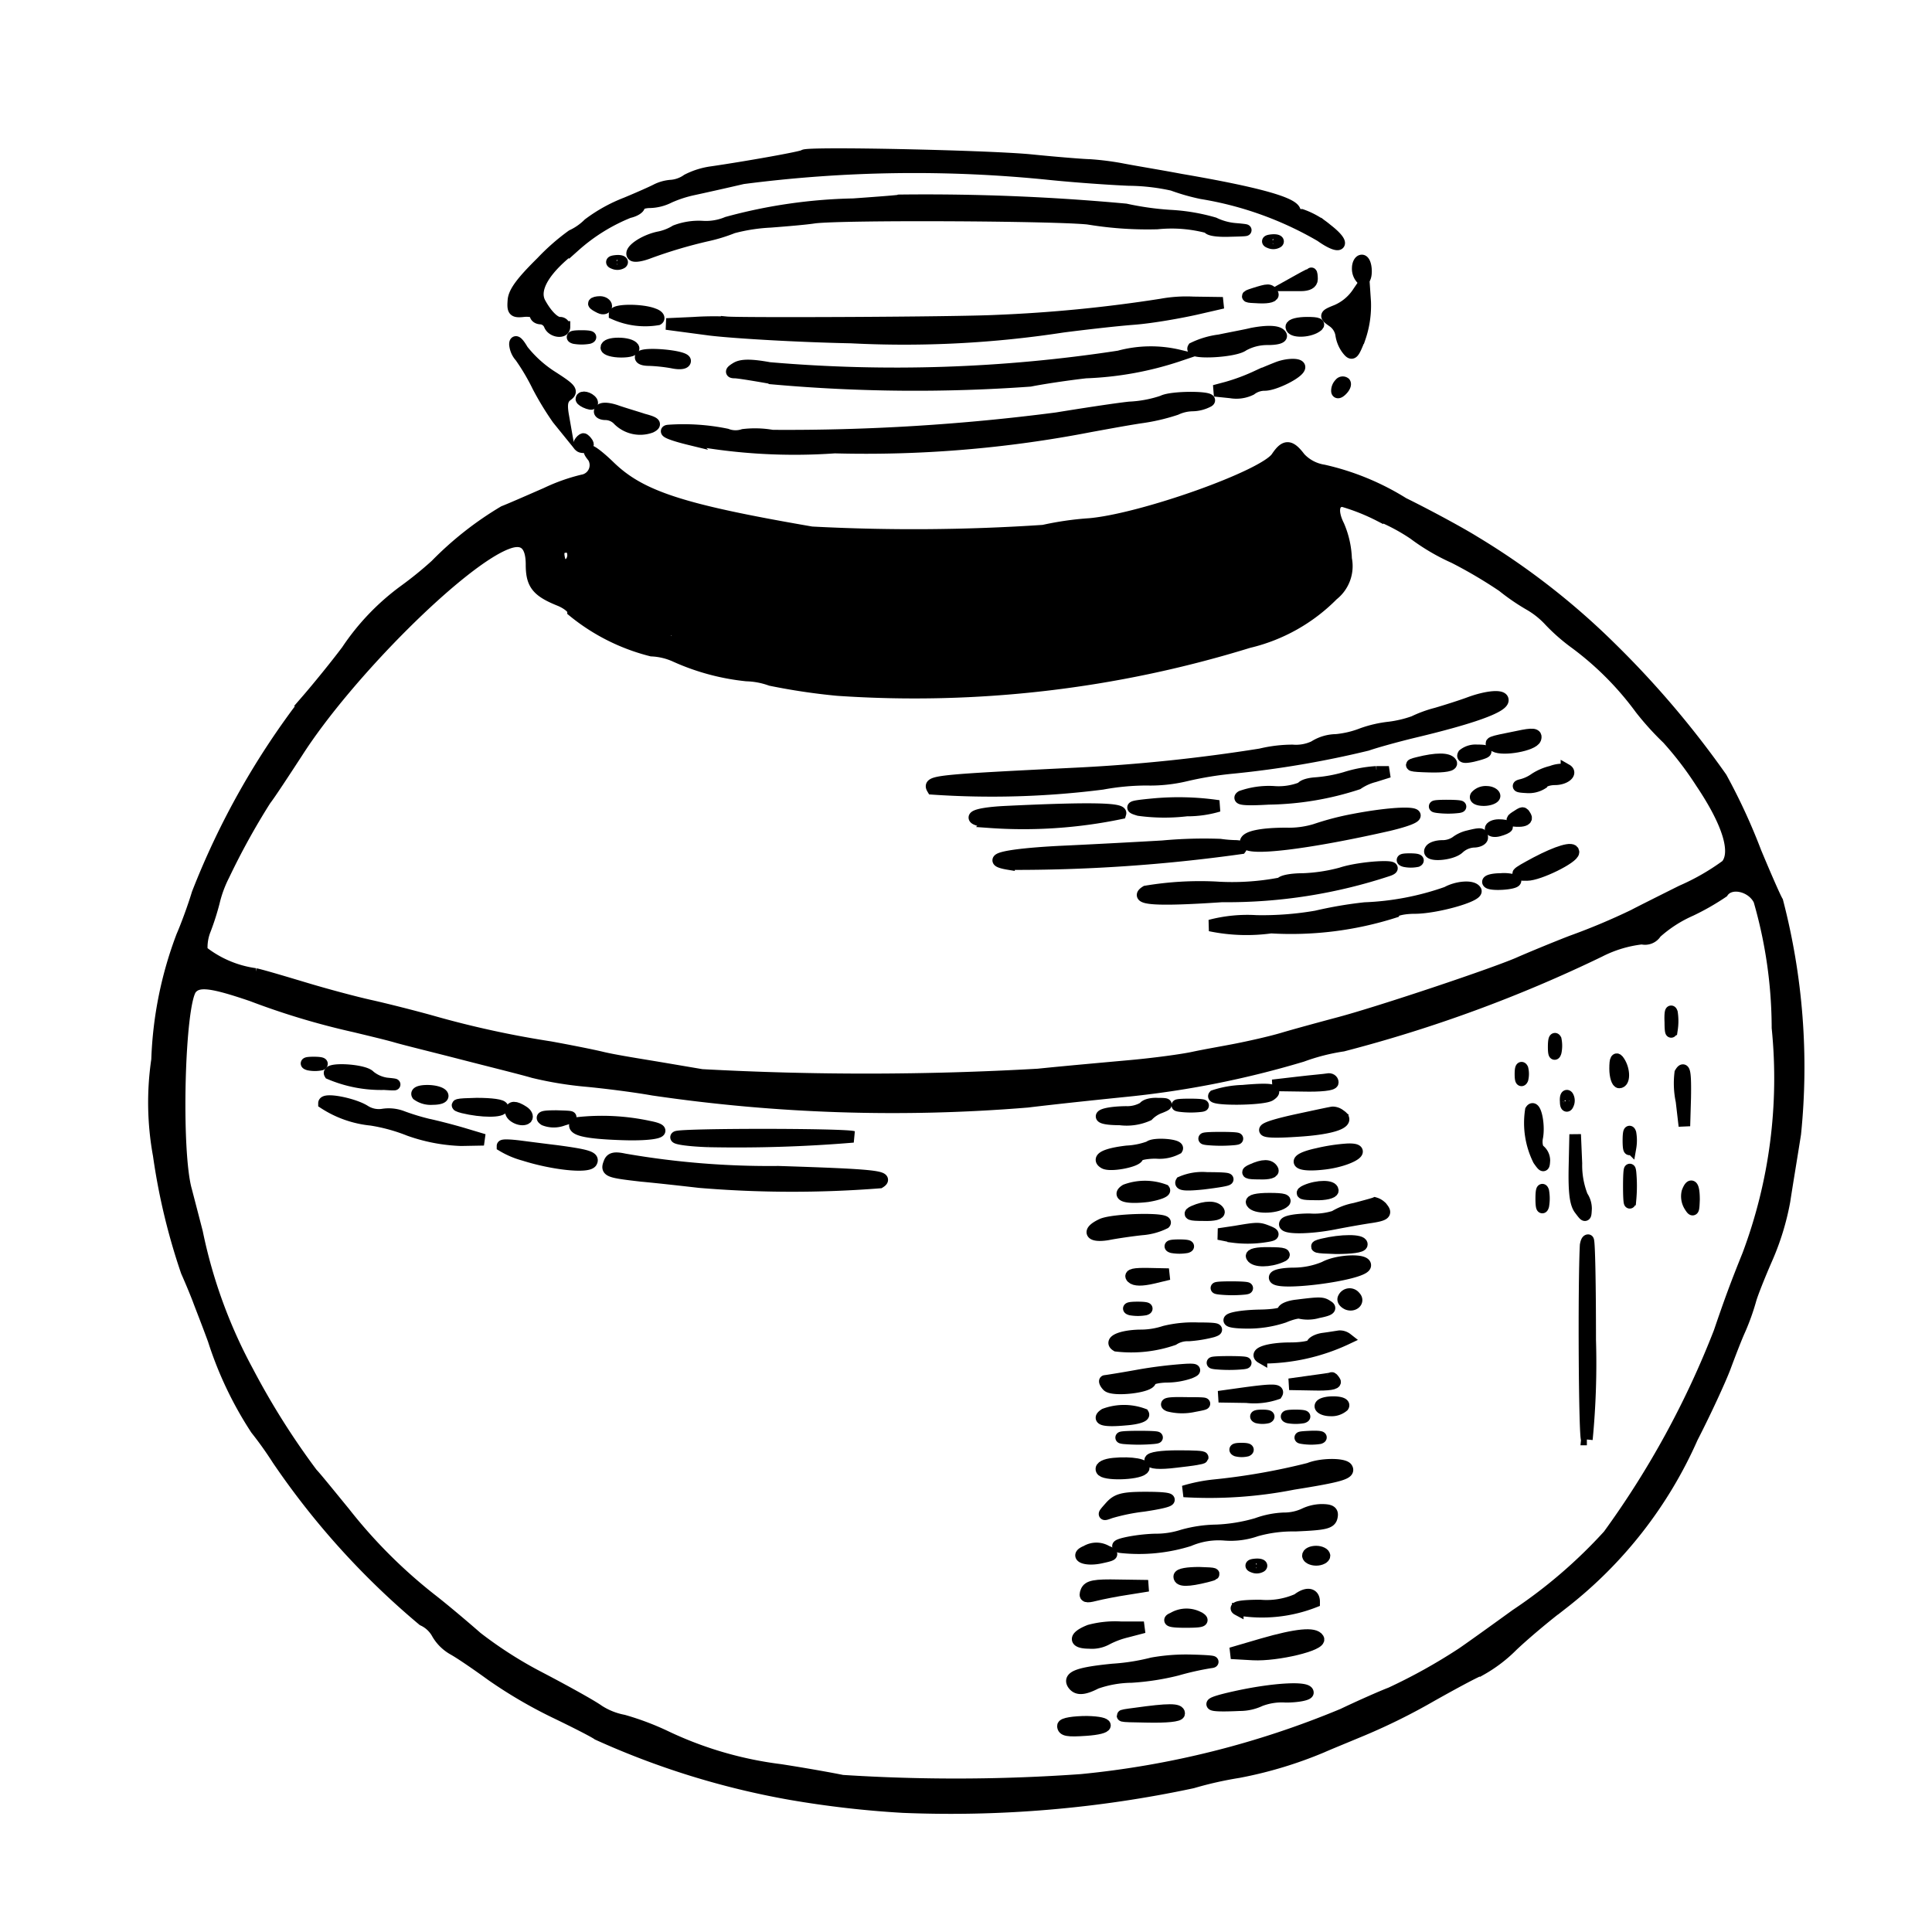
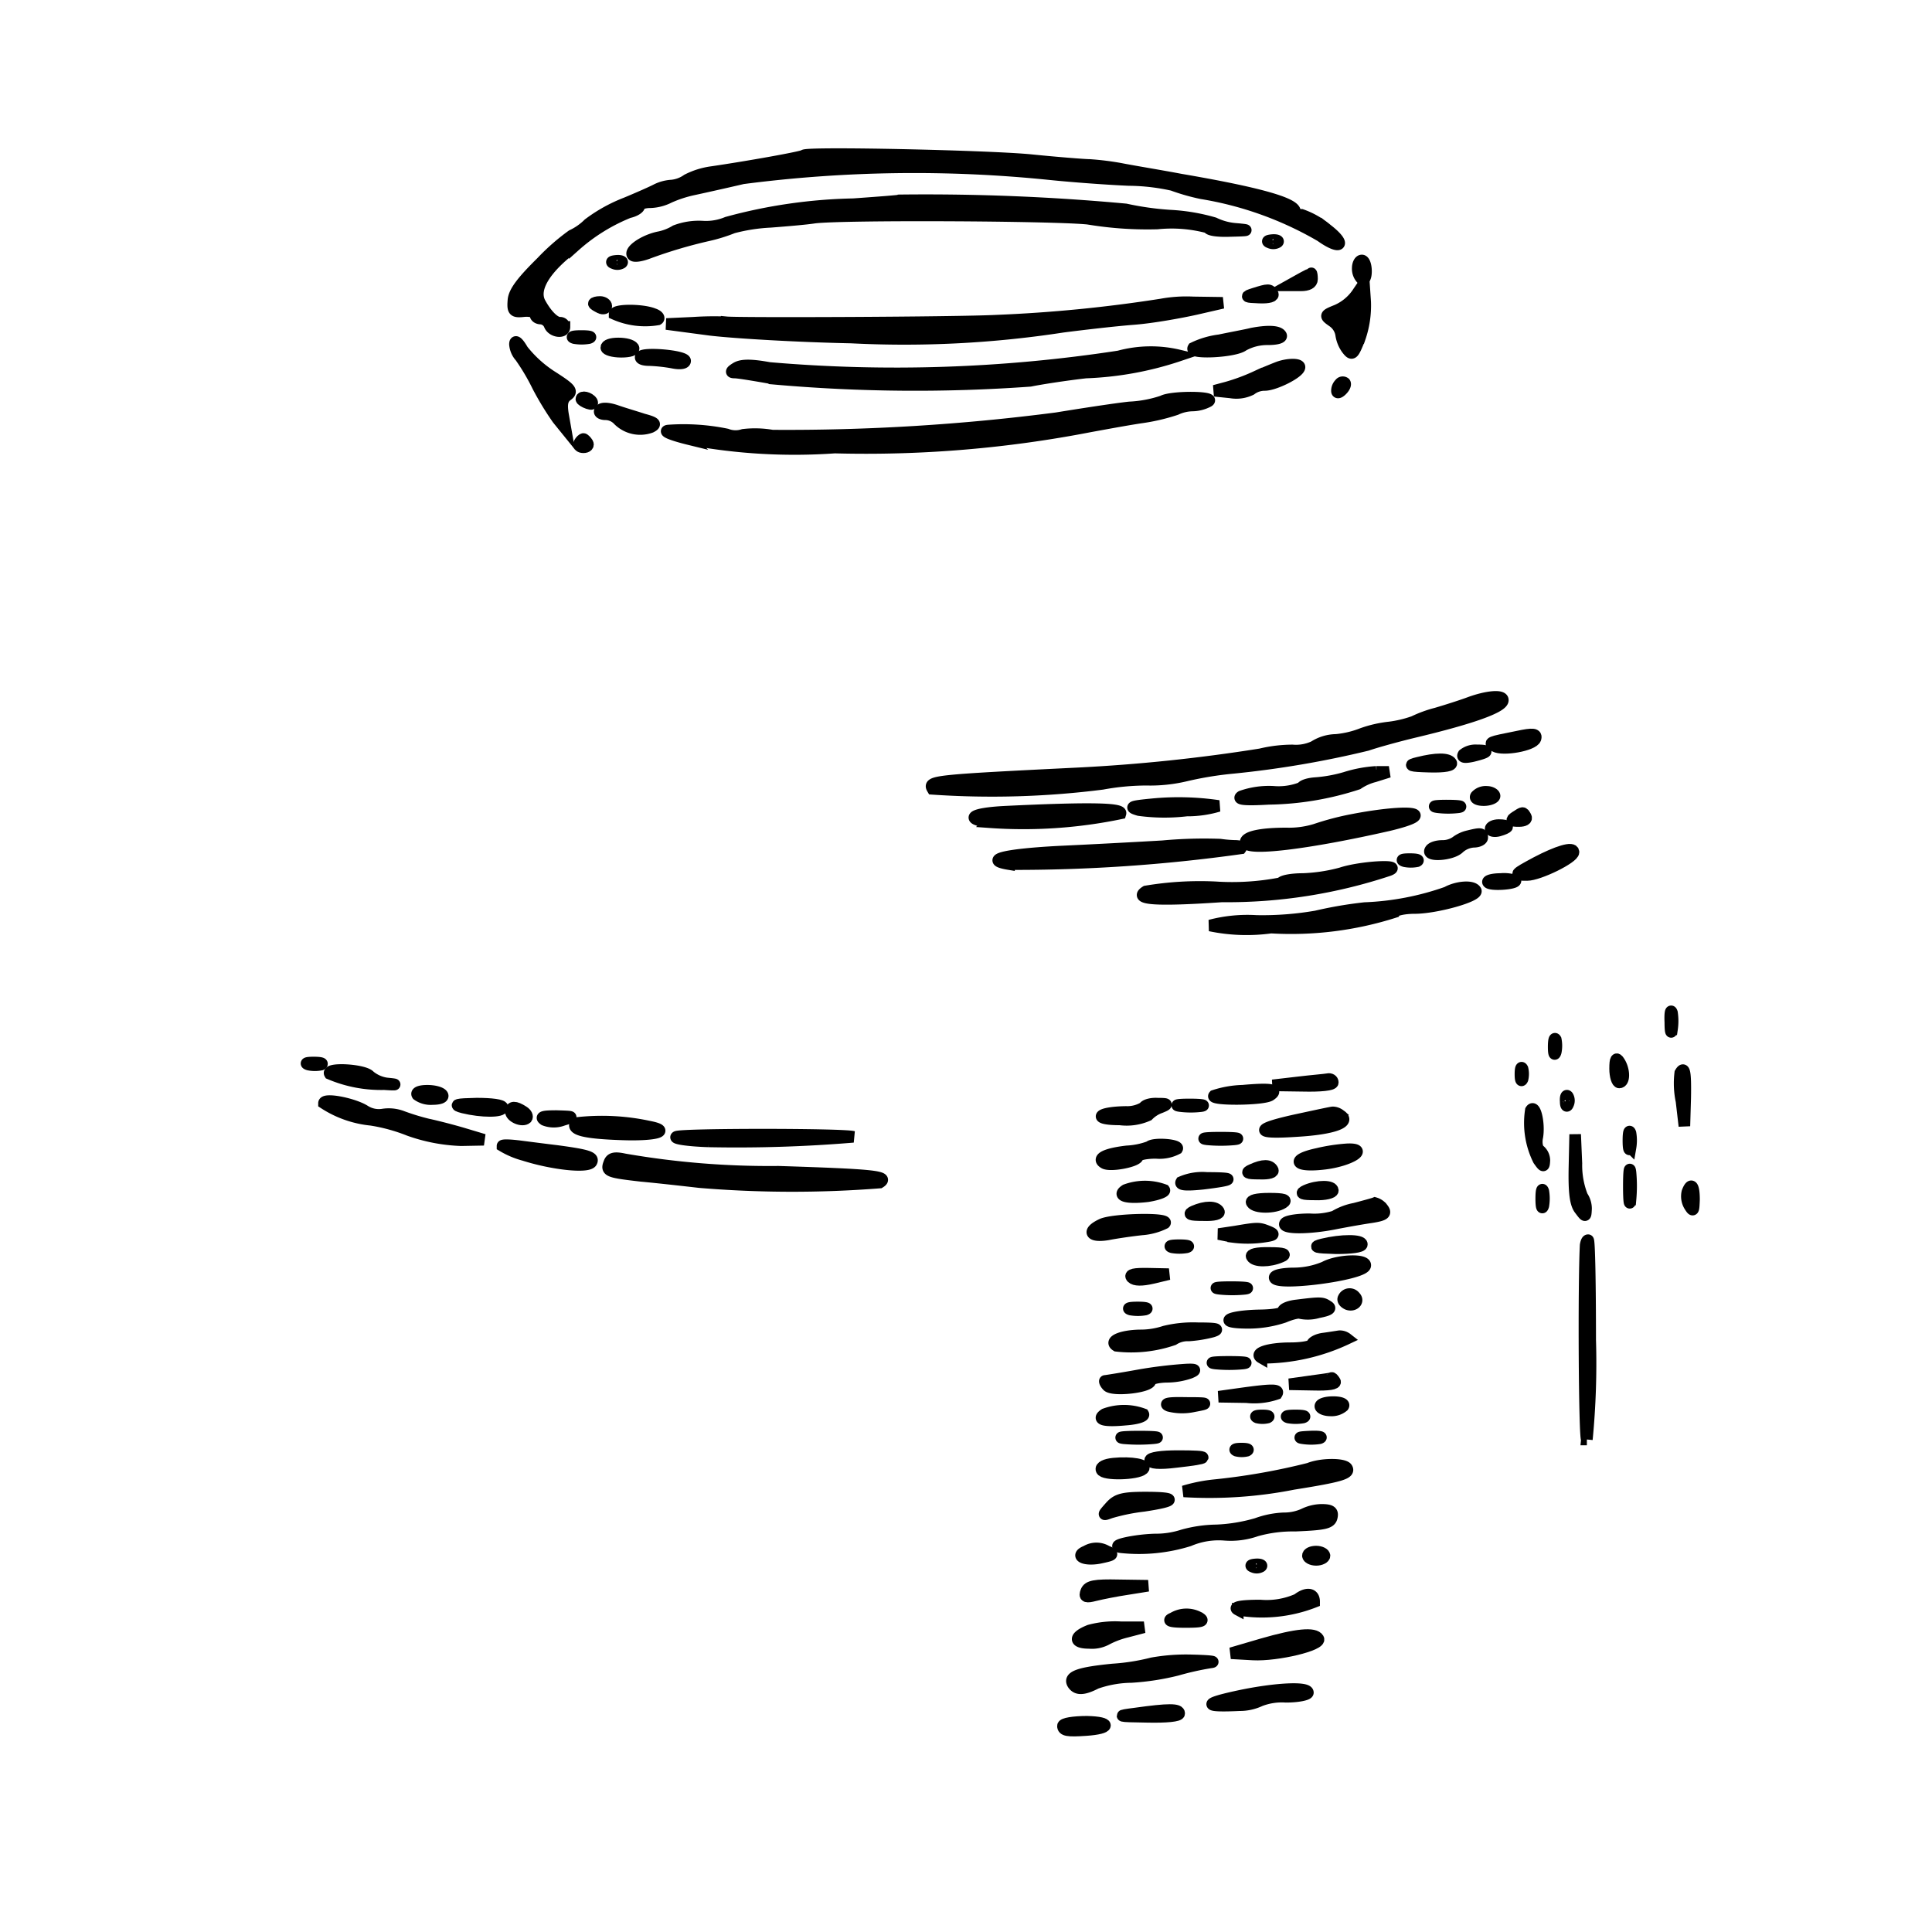
<svg xmlns="http://www.w3.org/2000/svg" width="50" height="50" viewBox="0 0 50 50">
  <defs>
    <clipPath id="clip-VCK">
      <rect width="50" height="50" />
    </clipPath>
  </defs>
  <g id="VCK" clip-path="url(#clip-VCK)">
    <g id="Pot_Elwction_Symbol" transform="translate(-61.193 417.597)">
      <path id="Path_1700" data-name="Path 1700" d="M159.165-413.575c-.032.043-1.483.3-2.374.43a1.98,1.98,0,0,0-.645.2.834.834,0,0,1-.4.15,1.026,1.026,0,0,0-.387.1c-.1.054-.462.215-.8.355a4.024,4.024,0,0,0-.967.537,1.523,1.523,0,0,1-.43.3,5.62,5.62,0,0,0-.784.688c-.5.494-.72.774-.731,1-.021.269.011.3.279.269.161-.011.29.021.29.086s.064.108.15.108a.271.271,0,0,1,.215.161c.064.183.387.226.387.054a.11.11,0,0,0-.118-.107c-.14,0-.344-.2-.516-.516-.193-.365.129-.892.9-1.472a4.79,4.79,0,0,1,1.4-.87c.15-.032.269-.107.269-.161s.129-.1.279-.1a1.173,1.173,0,0,0,.5-.129,3.136,3.136,0,0,1,.612-.2c.2-.043.784-.172,1.289-.29a34.452,34.452,0,0,1,7.951-.107c.623.064,1.536.129,2.041.15a5.424,5.424,0,0,1,1.128.129,5.4,5.4,0,0,0,.752.215,8.99,8.99,0,0,1,3.084,1.107c.526.376.677.226.161-.172a2.08,2.08,0,0,0-.655-.376c-.1,0-.172-.043-.172-.086,0-.215-.946-.483-2.955-.827-.526-.1-1.236-.215-1.558-.279a7.286,7.286,0,0,0-.806-.1c-.118,0-.817-.054-1.558-.129C163.806-413.564,159.251-413.661,159.165-413.575Z" transform="translate(-77.167 0)" stroke="#000" stroke-width="0.3" />
      <path id="Path_1701" data-name="Path 1701" d="M187.165-402.7c-.011.011-.559.054-1.214.1a13.35,13.35,0,0,0-3.266.473,1.416,1.416,0,0,1-.634.107,1.7,1.7,0,0,0-.7.107,1.316,1.316,0,0,1-.451.172c-.387.086-.763.355-.655.462.043.043.226.011.419-.064a12.352,12.352,0,0,1,1.526-.451,4.222,4.222,0,0,0,.645-.2,4.633,4.633,0,0,1,.967-.15c.419-.032.924-.075,1.128-.107.709-.1,6.833-.064,7.2.043a9.325,9.325,0,0,0,1.687.107,3.639,3.639,0,0,1,1.322.107c0,.064.247.1.569.086.5-.011.516-.021.129-.054a1.565,1.565,0,0,1-.548-.15,5,5,0,0,0-1.15-.193,7.7,7.7,0,0,1-1.139-.161A56.3,56.3,0,0,0,187.165-402.7Z" transform="translate(-102.674 -9.712)" stroke="#000" stroke-width="0.3" />
      <path id="Path_1702" data-name="Path 1702" d="M333.4-392.853a.218.218,0,0,0,.2-.011c.043-.032-.022-.065-.14-.054S333.311-392.885,333.4-392.853Z" transform="translate(-239.344 -18.465)" stroke="#000" stroke-width="0.3" />
      <path id="Path_1703" data-name="Path 1703" d="M175.4-387.853a.218.218,0,0,0,.2-.011c.043-.032-.021-.065-.14-.054S175.311-387.885,175.4-387.853Z" transform="translate(-98.319 -22.928)" stroke="#000" stroke-width="0.3" />
      <path id="Path_1704" data-name="Path 1704" d="M355-387.8a.376.376,0,0,0,.107.279c.065.043.107-.054.107-.2s-.043-.279-.107-.279S355-387.9,355-387.8Z" transform="translate(-258.669 -22.856)" stroke="#000" stroke-width="0.3" />
      <path id="Path_1705" data-name="Path 1705" d="M338.769-384.747l-.269.15h.3c.183,0,.29-.054.29-.161,0-.086-.011-.161-.021-.15S338.919-384.833,338.769-384.747Z" transform="translate(-243.942 -25.615)" stroke="#000" stroke-width="0.3" />
      <path id="Path_1706" data-name="Path 1706" d="M348.379-382.131a1.255,1.255,0,0,1-.516.419c-.322.129-.322.14-.107.29a.513.513,0,0,1,.215.333.839.839,0,0,0,.15.376c.14.183.161.15.333-.279a2.571,2.571,0,0,0,.14-.935l-.032-.473Z" transform="translate(-252.07 -27.855)" stroke="#000" stroke-width="0.3" />
      <path id="Path_1707" data-name="Path 1707" d="M328.676-380.736c-.236.075-.226.086.14.1.247.011.387-.032.344-.1C329.085-380.855,329.052-380.855,328.676-380.736Z" transform="translate(-235.032 -29.26)" stroke="#000" stroke-width="0.3" />
      <path id="Path_1708" data-name="Path 1708" d="M171-377.957c0,.021.075.064.161.107s.161.011.161-.043-.075-.107-.161-.107S171-377.979,171-377.957Z" transform="translate(-94.438 -31.782)" stroke="#000" stroke-width="0.3" />
      <path id="Path_1709" data-name="Path 1709" d="M201.307-377.846a37.113,37.113,0,0,1-4.265.419c-1.074.054-6.651.075-6.984.043a8.061,8.061,0,0,0-.86.011l-.7.032,1.128.15c.623.075,2.267.172,3.653.2a26.98,26.98,0,0,0,5.48-.279c.5-.064,1.322-.161,1.826-.2s1.225-.172,1.612-.258l.7-.161-.763-.011A3.6,3.6,0,0,0,201.307-377.846Z" transform="translate(-110.058 -31.871)" stroke="#000" stroke-width="0.3" />
      <path id="Path_1710" data-name="Path 1710" d="M176-375.836a1.954,1.954,0,0,0,1.117.14c.054-.032.011-.1-.107-.14C176.72-375.955,176-375.955,176-375.836Z" transform="translate(-98.901 -33.634)" stroke="#000" stroke-width="0.3" />
-       <path id="Path_1711" data-name="Path 1711" d="M339-372.893c0,.14.43.14.645,0,.118-.075.054-.107-.236-.107C339.183-373,339-372.957,339-372.893Z" transform="translate(-244.388 -36.245)" stroke="#000" stroke-width="0.3" />
      <path id="Path_1712" data-name="Path 1712" d="M316.868-370.8c-.118.032-.494.1-.838.172a2.165,2.165,0,0,0-.677.2c-.1.161,1.074.1,1.289-.065a1.275,1.275,0,0,1,.634-.161c.247,0,.387-.043.344-.107C317.556-370.867,317.276-370.878,316.868-370.8Z" transform="translate(-223.277 -38.163)" stroke="#000" stroke-width="0.3" />
      <path id="Path_1713" data-name="Path 1713" d="M165.914-369.746a1.1,1.1,0,0,0,.376,0c.1-.032.011-.054-.193-.054S165.806-369.779,165.914-369.746Z" transform="translate(-89.857 -39.101)" stroke="#000" stroke-width="0.3" />
      <path id="Path_1714" data-name="Path 1714" d="M152-368.31a.545.545,0,0,0,.14.322,5.57,5.57,0,0,1,.451.763,7.682,7.682,0,0,0,.516.849l.2.247-.064-.365c-.043-.269-.021-.4.107-.494.15-.107.1-.172-.387-.483a3.089,3.089,0,0,1-.763-.688C152.075-368.374,152-368.428,152-368.31Z" transform="translate(-77.48 -40.376)" stroke="#000" stroke-width="0.3" />
      <path id="Path_1715" data-name="Path 1715" d="M174-367.893c0,.054.172.107.387.107s.355-.043.312-.107-.2-.107-.387-.107S174-367.957,174-367.893Z" transform="translate(-97.116 -40.708)" stroke="#000" stroke-width="0.3" />
      <path id="Path_1716" data-name="Path 1716" d="M182.275-365.244c-.021.054.075.086.215.086a4.272,4.272,0,0,1,.6.064c.2.043.333.022.333-.043C183.425-365.265,182.35-365.362,182.275-365.244Z" transform="translate(-104.499 -43.12)" stroke="#000" stroke-width="0.3" />
      <path id="Path_1717" data-name="Path 1717" d="M214.232-365.727a38.191,38.191,0,0,1-9.047.3c-.473-.086-.72-.086-.86,0s-.15.118-.032.118c.086,0,.548.075,1.021.161a41.38,41.38,0,0,0,6.618.054c.322-.065.967-.161,1.44-.215a8.539,8.539,0,0,0,2.417-.441A3.14,3.14,0,0,0,214.232-365.727Z" transform="translate(-124.08 -42.647)" stroke="#000" stroke-width="0.3" />
      <path id="Path_1718" data-name="Path 1718" d="M322.165-362.836c-.086.032-.355.14-.591.247a5.119,5.119,0,0,1-.752.279l-.322.086.419.043a.857.857,0,0,0,.526-.075.583.583,0,0,1,.355-.118c.258,0,.9-.322.9-.462C322.7-362.922,322.412-362.922,322.165-362.836Z" transform="translate(-227.876 -45.26)" stroke="#000" stroke-width="0.3" />
      <path id="Path_1719" data-name="Path 1719" d="M350.075-358.634a.259.259,0,0,0-.075.183c0,.064.054.054.129-.022s.1-.15.075-.183A.09.09,0,0,0,350.075-358.634Z" transform="translate(-254.207 -49.031)" stroke="#000" stroke-width="0.3" />
      <path id="Path_1720" data-name="Path 1720" d="M168-354.98c0,.022.075.075.172.108s.129.021.1-.043C168.2-355.023,168-355.066,168-354.98Z" transform="translate(-91.761 -52.288)" stroke="#000" stroke-width="0.3" />
      <path id="Path_1721" data-name="Path 1721" d="M201.346-354.86a3.134,3.134,0,0,1-.86.161c-.387.043-1.225.172-1.88.279a54.092,54.092,0,0,1-7.36.451,2.6,2.6,0,0,0-.752-.021.638.638,0,0,1-.43-.011,5.532,5.532,0,0,0-1.5-.1c-.161.011.054.108.537.226a14.8,14.8,0,0,0,3.76.215,30.427,30.427,0,0,0,6.608-.548c.3-.054.87-.161,1.289-.226a5.108,5.108,0,0,0,.935-.215,1.055,1.055,0,0,1,.43-.1.913.913,0,0,0,.408-.107C202.732-354.978,201.582-354.989,201.346-354.86Z" transform="translate(-110.065 -52.354)" stroke="#000" stroke-width="0.3" />
      <path id="Path_1722" data-name="Path 1722" d="M172.4-352.3c-.043.054.032.1.14.1a.461.461,0,0,1,.333.15.8.8,0,0,0,.838.183c.15-.075.118-.118-.193-.2-.193-.064-.526-.161-.709-.226C172.591-352.366,172.43-352.366,172.4-352.3Z" transform="translate(-95.675 -54.676)" stroke="#000" stroke-width="0.3" />
      <path id="Path_1723" data-name="Path 1723" d="M167.412-344.893c-.032.054.011.107.107.107s.14-.054.107-.107-.086-.107-.107-.107S167.444-344.957,167.412-344.893Z" transform="translate(-91.227 -61.236)" stroke="#000" stroke-width="0.3" />
-       <path id="Path_1724" data-name="Path 1724" d="M94.236-342.6c-.312.484-3.492,1.612-4.846,1.73a7.923,7.923,0,0,0-1.193.172,50.265,50.265,0,0,1-6,.043c-3.363-.58-4.427-.924-5.232-1.708-.4-.387-.666-.537-.419-.236a.4.4,0,0,1-.279.6,4.764,4.764,0,0,0-.935.333c-.419.183-.913.4-1.1.473a8.653,8.653,0,0,0-1.762,1.386,9.718,9.718,0,0,1-.806.655,6.142,6.142,0,0,0-1.493,1.558c-.29.387-.763.967-1.042,1.289a20.175,20.175,0,0,0-2.826,5c-.107.355-.29.849-.4,1.1a9.964,9.964,0,0,0-.645,3.2,7.563,7.563,0,0,0,.043,2.471,16.4,16.4,0,0,0,.72,3.008c.129.29.269.634.312.752s.226.58.387,1.021a9.475,9.475,0,0,0,1.1,2.31,9.514,9.514,0,0,1,.559.784,20.238,20.238,0,0,0,3.76,4.158.808.808,0,0,1,.376.355,1.106,1.106,0,0,0,.408.4c.193.107.645.419,1,.677a12.071,12.071,0,0,0,1.612.945c.537.258,1.042.516,1.128.58a20.831,20.831,0,0,0,5,1.547,25.838,25.838,0,0,0,2.9.333,30.042,30.042,0,0,0,7.489-.634,9.608,9.608,0,0,1,1.193-.269,10.7,10.7,0,0,0,2.17-.655c.118-.054.591-.247,1.053-.44a15.947,15.947,0,0,0,1.773-.881c.516-.29,1.085-.6,1.279-.677a3.7,3.7,0,0,0,.806-.612c.269-.258.86-.763,1.332-1.117a11.122,11.122,0,0,0,3.331-4.276c.365-.709.741-1.536.849-1.826s.279-.741.387-.978a5.964,5.964,0,0,0,.269-.752c.043-.161.236-.645.419-1.064a6.718,6.718,0,0,0,.462-1.5c.064-.419.193-1.193.279-1.741a17.007,17.007,0,0,0-.462-6.017c-.064-.107-.312-.677-.559-1.268a15.5,15.5,0,0,0-.892-1.934,24.253,24.253,0,0,0-2.858-3.363,18.883,18.883,0,0,0-3.524-2.74c-.344-.215-1.171-.666-1.848-1a6.654,6.654,0,0,0-2.063-.849,1.059,1.059,0,0,1-.612-.322C94.579-342.92,94.451-342.92,94.236-342.6Zm2.665,1.515a4.942,4.942,0,0,1,.881.473,5.441,5.441,0,0,0,1.042.612,12.177,12.177,0,0,1,1.257.741,5.438,5.438,0,0,0,.688.473,2.212,2.212,0,0,1,.537.43,4.873,4.873,0,0,0,.666.58,7.977,7.977,0,0,1,1.676,1.687,7.28,7.28,0,0,0,.7.774,8.772,8.772,0,0,1,.87,1.139c.7,1.042.935,1.805.655,2.138a6.012,6.012,0,0,1-1.16.666c-.559.279-1.117.559-1.236.623a16.9,16.9,0,0,1-1.612.677c-.473.183-1.064.43-1.311.537-.58.269-3.728,1.322-4.76,1.59-.441.118-1.074.29-1.4.387s-.86.215-1.182.279-.827.15-1.128.215-1.021.161-1.612.215-1.676.15-2.417.226a78.234,78.234,0,0,1-8.7.011c-.387-.065-1.01-.172-1.4-.236s-.913-.15-1.182-.215-.87-.183-1.343-.269A25.172,25.172,0,0,1,72.371-328c-.5-.14-1.225-.322-1.612-.408s-1.107-.279-1.612-.43-1.107-.333-1.343-.387a2.837,2.837,0,0,1-1.386-.591,1.219,1.219,0,0,1,.086-.559,6.6,6.6,0,0,0,.226-.709,3.112,3.112,0,0,1,.258-.7,18.662,18.662,0,0,1,1.074-1.945c.118-.15.483-.709.827-1.236,1.3-2.031,4.233-4.953,5.426-5.4.419-.161.634.011.634.548,0,.5.14.688.731.924.183.075.344.2.344.279a5.212,5.212,0,0,0,2.031,1.021,1.654,1.654,0,0,1,.623.15,5.943,5.943,0,0,0,1.837.494,2,2,0,0,1,.623.118,16.284,16.284,0,0,0,1.73.258,29.289,29.289,0,0,0,10.637-1.236,4.52,4.52,0,0,0,2.181-1.225.947.947,0,0,0,.344-.935,2.362,2.362,0,0,0-.193-.86c-.183-.365-.14-.634.107-.634A5.348,5.348,0,0,1,96.9-341.082Zm-20.876,1.01c0,.279-.29.376-.355.118-.054-.226,0-.322.215-.322C75.96-340.277,76.024-340.18,76.024-340.072Zm2.686,2.1c0,.118-.2.161-.269.064-.032-.054.011-.107.1-.107S78.71-338,78.71-337.977Zm28.01,6.844a11.97,11.97,0,0,1,.473,3.3,13.023,13.023,0,0,1-.763,5.877c-.312.774-.462,1.182-.741,2a23.261,23.261,0,0,1-2.869,5.254,12.932,12.932,0,0,1-2.4,2.063c-.666.483-1.3.935-1.4,1a14.565,14.565,0,0,1-1.837,1.021c-.2.075-.763.322-1.236.548a23.478,23.478,0,0,1-6.769,1.7,45.861,45.861,0,0,1-6.189.021c-.258-.054-.978-.183-1.6-.279a9.672,9.672,0,0,1-2.955-.86,7.062,7.062,0,0,0-1.107-.419,1.8,1.8,0,0,1-.645-.258c-.161-.118-.817-.483-1.472-.827a10.767,10.767,0,0,1-1.676-1.064c-.269-.236-.774-.666-1.128-.945a13.245,13.245,0,0,1-2.3-2.289c-.387-.473-.752-.924-.838-1.01a19.629,19.629,0,0,1-1.665-2.643,13.065,13.065,0,0,1-1.311-3.6c-.1-.387-.226-.87-.279-1.074-.29-1-.193-4.835.129-5.232.183-.215.526-.172,1.569.183a19.3,19.3,0,0,0,2.665.8c.355.086.838.2,1.074.269s1.01.258,1.719.441,1.536.387,1.826.473a9.4,9.4,0,0,0,1.375.226c.462.043,1.236.14,1.719.226a42.606,42.606,0,0,0,9.691.312c.827-.1,1.945-.215,2.471-.269a24.35,24.35,0,0,0,4.641-.913,5.329,5.329,0,0,1,1.053-.269,35.9,35.9,0,0,0,6.64-2.439,3.192,3.192,0,0,1,1.1-.333.332.332,0,0,0,.365-.15,3.368,3.368,0,0,1,.9-.58,6.337,6.337,0,0,0,.827-.473C105.979-331.638,106.538-331.509,106.72-331.133Z" transform="translate(0 -63.166)" stroke="#000" stroke-width="0.3" />
      <path id="Path_1725" data-name="Path 1725" d="M266.293-282.753c-.2.075-.591.2-.86.279a3.141,3.141,0,0,0-.591.215,2.993,2.993,0,0,1-.634.15,3.066,3.066,0,0,0-.7.161,2.477,2.477,0,0,1-.677.161,1.081,1.081,0,0,0-.569.172,1.1,1.1,0,0,1-.559.1,3.572,3.572,0,0,0-.827.1,43.968,43.968,0,0,1-4.738.494c-3.717.183-3.868.2-3.75.4a22.6,22.6,0,0,0,4.394-.129,6.4,6.4,0,0,1,1.139-.107,3.979,3.979,0,0,0,1.021-.107,9.016,9.016,0,0,1,1.225-.2,25.385,25.385,0,0,0,3.47-.591c.247-.086.8-.236,1.2-.333,1.493-.355,2.31-.645,2.31-.827C267.152-282.957,266.733-282.914,266.293-282.753Z" transform="translate(-167.061 -116.661)" stroke="#000" stroke-width="0.3" />
      <path id="Path_1726" data-name="Path 1726" d="M387.878-273.761c-.752.15-.752.15-.591.247.215.118.989-.022,1.053-.193C388.383-273.837,388.275-273.847,387.878-273.761Z" transform="translate(-287.41 -124.772)" stroke="#000" stroke-width="0.3" />
      <path id="Path_1727" data-name="Path 1727" d="M380.4-269.893c-.043.075.032.086.236.043.408-.1.451-.15.107-.15A.5.5,0,0,0,380.4-269.893Z" transform="translate(-281.333 -128.178)" stroke="#000" stroke-width="0.3" />
      <path id="Path_1728" data-name="Path 1728" d="M368.18-267.736c-.269.064-.215.086.3.1.4.011.6-.032.559-.1C368.964-267.855,368.652-267.855,368.18-267.736Z" transform="translate(-270.291 -130.12)" stroke="#000" stroke-width="0.3" />
-       <path id="Path_1729" data-name="Path 1729" d="M394.608-265.343a1.379,1.379,0,0,0-.43.183,1.021,1.021,0,0,1-.344.161q-.21.048.129.064a.654.654,0,0,0,.408-.1c.032-.064.183-.107.322-.107.258,0,.451-.161.3-.247A.776.776,0,0,0,394.608-265.343Z" transform="translate(-293.26 -132.287)" stroke="#000" stroke-width="0.3" />
      <path id="Path_1730" data-name="Path 1730" d="M329.42-264.65a3.71,3.71,0,0,1-.774.14c-.161.011-.322.054-.355.118a1.621,1.621,0,0,1-.731.107,2.144,2.144,0,0,0-.827.118c-.118.075.086.1.7.064a7.744,7.744,0,0,0,2.31-.387,1.364,1.364,0,0,1,.43-.193l.376-.118h-.322A3.334,3.334,0,0,0,329.42-264.65Z" transform="translate(-233.412 -132.82)" stroke="#000" stroke-width="0.3" />
      <path id="Path_1731" data-name="Path 1731" d="M383.415-259.893c-.043.064.054.107.2.107s.279-.054.279-.107-.1-.107-.2-.107A.339.339,0,0,0,383.415-259.893Z" transform="translate(-284.022 -137.104)" stroke="#000" stroke-width="0.3" />
      <path id="Path_1732" data-name="Path 1732" d="M301.382-257.248c-.559.054-.6.075-.344.15a4.888,4.888,0,0,0,1.236.011,2.822,2.822,0,0,0,.827-.118A7.086,7.086,0,0,0,301.382-257.248Z" transform="translate(-210.37 -139.534)" stroke="#000" stroke-width="0.3" />
      <path id="Path_1733" data-name="Path 1733" d="M373.637-256.657a2.239,2.239,0,0,0,.537,0c.129-.021,0-.043-.3-.043S373.465-256.679,373.637-256.657Z" transform="translate(-275.233 -140.049)" stroke="#000" stroke-width="0.3" />
      <path id="Path_1734" data-name="Path 1734" d="M263.445-255.772c-.838.043-1.064.183-.408.269a12.337,12.337,0,0,0,3.4-.226C266.475-255.857,265.658-255.879,263.445-255.772Z" transform="translate(-176.246 -140.817)" stroke="#000" stroke-width="0.3" />
      <path id="Path_1735" data-name="Path 1735" d="M330.793-254.64a7.213,7.213,0,0,0-.988.258,2.343,2.343,0,0,1-.752.1c-.655,0-1.053.086-1.053.226,0,.236,1.633.032,3.707-.44C333.017-254.812,332.255-254.919,330.793-254.64Z" transform="translate(-234.57 -141.745)" stroke="#000" stroke-width="0.3" />
      <path id="Path_1736" data-name="Path 1736" d="M392.325-254.8c-.129.086-.107.107.086.107.14,0,.215-.043.183-.107C392.518-254.932,392.529-254.932,392.325-254.8Z" transform="translate(-291.911 -141.656)" stroke="#000" stroke-width="0.3" />
      <path id="Path_1737" data-name="Path 1737" d="M387-251.9c0,.054.1.075.215.043s.215-.075.215-.1-.1-.043-.215-.043S387-251.957,387-251.9Z" transform="translate(-287.231 -144.244)" stroke="#000" stroke-width="0.3" />
      <path id="Path_1738" data-name="Path 1738" d="M373.37-249.776a.843.843,0,0,0-.312.15.621.621,0,0,1-.344.1c-.14,0-.279.043-.312.107-.108.172.559.129.741-.054a.626.626,0,0,1,.376-.161c.129,0,.226-.054.226-.107C373.746-249.851,373.714-249.862,373.37-249.776Z" transform="translate(-274.192 -146.178)" stroke="#000" stroke-width="0.3" />
      <path id="Path_1739" data-name="Path 1739" d="M272.659-247.343c-.741.043-1.945.107-2.675.14-1.429.075-1.955.215-1.3.322a41.967,41.967,0,0,0,6-.408c.032-.043-.043-.064-.172-.064a3.313,3.313,0,0,1-.365-.032A11.626,11.626,0,0,0,272.659-247.343Z" transform="translate(-181.378 -148.353)" stroke="#000" stroke-width="0.3" />
      <path id="Path_1740" data-name="Path 1740" d="M394.092-245.7c-.58.312-.58.322-.236.322.3,0,1.2-.44,1.2-.591S394.629-245.982,394.092-245.7Z" transform="translate(-293.141 -149.575)" stroke="#000" stroke-width="0.3" />
      <path id="Path_1741" data-name="Path 1741" d="M365.864-243.746a.812.812,0,0,0,.322,0c.065-.032-.011-.054-.193-.054S365.756-243.779,365.864-243.746Z" transform="translate(-268.319 -151.563)" stroke="#000" stroke-width="0.3" />
      <path id="Path_1742" data-name="Path 1742" d="M308.329-241.756a4.4,4.4,0,0,1-.988.15c-.279,0-.537.043-.569.107a6.605,6.605,0,0,1-1.7.107,8.455,8.455,0,0,0-1.794.107c-.322.2.236.247,1.966.129a13.262,13.262,0,0,0,4.319-.677C309.952-241.982,308.845-241.928,308.329-241.756Z" transform="translate(-212.428 -153.242)" stroke="#000" stroke-width="0.3" />
      <path id="Path_1743" data-name="Path 1743" d="M386.364-238.914c.054.086.709.043.709-.043a.946.946,0,0,0-.387-.043C386.482-239,386.332-238.957,386.364-238.914Z" transform="translate(-286.659 -155.848)" stroke="#000" stroke-width="0.3" />
      <path id="Path_1744" data-name="Path 1744" d="M325.516-236.832a7.2,7.2,0,0,1-2.127.408,10.557,10.557,0,0,0-1.257.215,8.2,8.2,0,0,1-1.547.118,3.78,3.78,0,0,0-1.2.118,4.635,4.635,0,0,0,1.579.054,8.8,8.8,0,0,0,3.191-.4c.021-.054.258-.107.526-.107.559,0,1.665-.312,1.579-.451S325.763-236.971,325.516-236.832Z" transform="translate(-226.876 -157.672)" stroke="#000" stroke-width="0.3" />
      <path id="Path_1745" data-name="Path 1745" d="M430.277-206.847c0,.236.021.322.043.183a1.439,1.439,0,0,0,0-.43C430.288-207.191,430.266-207.084,430.277-206.847Z" transform="translate(-325.856 -184.294)" stroke="#000" stroke-width="0.3" />
      <path id="Path_1746" data-name="Path 1746" d="M402.2-200.3c0,.172.022.236.054.129a.812.812,0,0,0,0-.322C402.222-200.553,402.2-200.478,402.2-200.3Z" transform="translate(-300.798 -190.201)" stroke="#000" stroke-width="0.3" />
      <path id="Path_1747" data-name="Path 1747" d="M417-195.337c0,.193.054.355.107.355.14,0,.14-.322,0-.537C417.032-195.638,417-195.6,417-195.337Z" transform="translate(-314.008 -194.601)" stroke="#000" stroke-width="0.3" />
      <path id="Path_1748" data-name="Path 1748" d="M101.864-194.746a.812.812,0,0,0,.322,0c.064-.032-.011-.054-.193-.054S101.756-194.779,101.864-194.746Z" transform="translate(-32.683 -195.299)" stroke="#000" stroke-width="0.3" />
      <path id="Path_1749" data-name="Path 1749" d="M394.2-193.383c0,.15.021.2.054.129a.567.567,0,0,0,0-.269C394.221-193.587,394.2-193.534,394.2-193.383Z" transform="translate(-293.658 -196.415)" stroke="#000" stroke-width="0.3" />
      <path id="Path_1750" data-name="Path 1750" d="M107.345-192.908a3.389,3.389,0,0,0,1.407.269c.3.021.355.011.14-.011a.89.89,0,0,1-.516-.2C108.237-193.016,107.248-193.07,107.345-192.908Z" transform="translate(-37.616 -196.9)" stroke="#000" stroke-width="0.3" />
      <path id="Path_1751" data-name="Path 1751" d="M432.549-192.894a2.233,2.233,0,0,0,.032.731l.075.645.021-.731C432.689-192.927,432.657-193.077,432.549-192.894Z" transform="translate(-327.871 -196.936)" stroke="#000" stroke-width="0.3" />
      <path id="Path_1752" data-name="Path 1752" d="M335.145-190.731l-.645.075.784.011c.451.011.774-.021.774-.086s-.064-.1-.129-.086S335.5-190.774,335.145-190.731Z" transform="translate(-240.372 -198.852)" stroke="#000" stroke-width="0.3" />
      <path id="Path_1753" data-name="Path 1753" d="M321.092-188.262a2.6,2.6,0,0,0-.741.129c-.107.118,1.268.107,1.45-.011C322.026-188.294,321.812-188.326,321.092-188.262Z" transform="translate(-227.737 -201.107)" stroke="#000" stroke-width="0.3" />
      <path id="Path_1754" data-name="Path 1754" d="M128.422-187.893a.591.591,0,0,0,.387.107c.193,0,.3-.043.258-.107s-.215-.107-.387-.107C128.486-188,128.379-187.957,128.422-187.893Z" transform="translate(-56.426 -201.368)" stroke="#000" stroke-width="0.3" />
      <path id="Path_1755" data-name="Path 1755" d="M405.082-186.671c0,.118.032.15.065.064a.218.218,0,0,0-.011-.2C405.1-186.854,405.072-186.79,405.082-186.671Z" transform="translate(-303.369 -202.418)" stroke="#000" stroke-width="0.3" />
      <path id="Path_1756" data-name="Path 1756" d="M106-185.455a2.725,2.725,0,0,0,1.225.43,4.586,4.586,0,0,1,.978.269,4.457,4.457,0,0,0,1.343.258l.591-.011-.537-.161c-.29-.086-.709-.193-.913-.236a5.977,5.977,0,0,1-.655-.2.979.979,0,0,0-.516-.054.674.674,0,0,1-.462-.1C106.763-185.444,106-185.595,106-185.455Z" transform="translate(-36.422 -203.591)" stroke="#000" stroke-width="0.3" />
      <path id="Path_1757" data-name="Path 1757" d="M138.312-184.8c.483.118,1.021.118,1.021,0,0-.064-.29-.1-.666-.1C138.13-184.889,138.054-184.868,138.312-184.8Z" transform="translate(-65.135 -204.135)" stroke="#000" stroke-width="0.3" />
      <path id="Path_1758" data-name="Path 1758" d="M294.393-184.817a.832.832,0,0,1-.462.118c-.741.011-.881.193-.161.193a1.353,1.353,0,0,0,.731-.107.821.821,0,0,1,.312-.2c.215-.086.2-.1-.065-.1C294.586-184.924,294.425-184.881,294.393-184.817Z" transform="translate(-203.595 -204.121)" stroke="#000" stroke-width="0.3" />
      <path id="Path_1759" data-name="Path 1759" d="M311.637-184.657a2.242,2.242,0,0,0,.537,0c.129-.021,0-.043-.3-.043S311.465-184.679,311.637-184.657Z" transform="translate(-219.894 -204.314)" stroke="#000" stroke-width="0.3" />
      <path id="Path_1760" data-name="Path 1760" d="M151-183.837c0,.14.3.269.408.172.032-.043,0-.118-.086-.172C151.107-183.977,151-183.966,151-183.837Z" transform="translate(-76.587 -204.994)" stroke="#000" stroke-width="0.3" />
      <path id="Path_1761" data-name="Path 1761" d="M396.387-183.584a2.156,2.156,0,0,0,.2,1.289c.129.183.14.183.15.011a.345.345,0,0,0-.118-.258c-.064-.032-.1-.193-.064-.355C396.613-183.24,396.495-183.756,396.387-183.584Z" transform="translate(-295.576 -205.28)" stroke="#000" stroke-width="0.3" />
-       <path id="Path_1762" data-name="Path 1762" d="M333.513-182.634c-1.15.247-1.171.376-.054.3.935-.054,1.418-.226,1.128-.408a.315.315,0,0,0-.193-.075C334.361-182.817,333.964-182.731,333.513-182.634Z" transform="translate(-238.707 -205.992)" stroke="#000" stroke-width="0.3" />
+       <path id="Path_1762" data-name="Path 1762" d="M333.513-182.634c-1.15.247-1.171.376-.054.3.935-.054,1.418-.226,1.128-.408a.315.315,0,0,0-.193-.075C334.361-182.817,333.964-182.731,333.513-182.634" transform="translate(-238.707 -205.992)" stroke="#000" stroke-width="0.3" />
      <path id="Path_1763" data-name="Path 1763" d="M158.684-181.8a.671.671,0,0,0,.483,0c.29-.086.279-.086-.172-.1C158.652-181.9,158.566-181.879,158.684-181.8Z" transform="translate(-83.401 -206.813)" stroke="#000" stroke-width="0.3" />
      <path id="Path_1764" data-name="Path 1764" d="M166.446-180.611c-.107.172.247.258,1.193.29.87.032,1.3-.086.709-.2A5.786,5.786,0,0,0,166.446-180.611Z" transform="translate(-90.357 -207.919)" stroke="#000" stroke-width="0.3" />
      <path id="Path_1765" data-name="Path 1765" d="M420.2-177.936c0,.2.021.29.054.183a1.1,1.1,0,0,0,0-.376C420.222-178.226,420.2-178.14,420.2-177.936Z" transform="translate(-316.864 -210.143)" stroke="#000" stroke-width="0.3" />
      <path id="Path_1766" data-name="Path 1766" d="M190.82-177.369c-.075.043.3.1.827.118a36.292,36.292,0,0,0,3.75-.118C195.129-177.444,190.939-177.444,190.82-177.369Z" transform="translate(-112.121 -210.807)" stroke="#000" stroke-width="0.3" />
      <path id="Path_1767" data-name="Path 1767" d="M318.1-176.657a3.791,3.791,0,0,0,.7,0c.183-.021.032-.043-.355-.043S317.908-176.679,318.1-176.657Z" transform="translate(-225.66 -211.454)" stroke="#000" stroke-width="0.3" />
      <path id="Path_1768" data-name="Path 1768" d="M407.184-176.63c-.011.612.021.924.14,1.074.15.2.15.2.161-.021a.574.574,0,0,0-.1-.322,2.191,2.191,0,0,1-.15-.849l-.032-.752Z" transform="translate(-305.245 -210.74)" stroke="#000" stroke-width="0.3" />
      <path id="Path_1769" data-name="Path 1769" d="M149-174.862a2.2,2.2,0,0,0,.559.236c.741.236,1.644.333,1.741.183.075-.129-.1-.183-.9-.29-.269-.032-.688-.086-.935-.118S149-174.894,149-174.862Z" transform="translate(-74.802 -213.078)" stroke="#000" stroke-width="0.3" />
      <path id="Path_1770" data-name="Path 1770" d="M294.517-174.987a1.947,1.947,0,0,1-.58.118c-.548.064-.784.183-.591.3.15.1.87-.043.87-.161,0-.054.215-.1.473-.1a.987.987,0,0,0,.548-.107C295.3-175.04,294.625-175.094,294.517-174.987Z" transform="translate(-203.58 -212.931)" stroke="#000" stroke-width="0.3" />
      <path id="Path_1771" data-name="Path 1771" d="M341.442-173.79c-.7.15-.58.344.161.258.677-.075,1.193-.4.612-.376A4.694,4.694,0,0,0,341.442-173.79Z" transform="translate(-246.154 -213.945)" stroke="#000" stroke-width="0.3" />
      <path id="Path_1772" data-name="Path 1772" d="M174.473-171.631c-.086.215-.011.236.838.333.355.032,1.031.107,1.5.161a28.938,28.938,0,0,0,4.663.011c.258-.161-.172-.2-2.622-.279a21.884,21.884,0,0,1-3.986-.322C174.612-171.782,174.516-171.76,174.473-171.631Z" transform="translate(-97.514 -215.867)" stroke="#000" stroke-width="0.3" />
      <path id="Path_1773" data-name="Path 1773" d="M420.3-168.587c0,.387.022.537.043.344a3.791,3.791,0,0,0,0-.7C420.322-169.124,420.3-168.974,420.3-168.587Z" transform="translate(-316.953 -218.31)" stroke="#000" stroke-width="0.3" />
      <path id="Path_1774" data-name="Path 1774" d="M328.675-169.8c-.172.075-.129.1.193.1.247.011.387-.032.344-.1C329.137-169.932,328.965-169.932,328.675-169.8Z" transform="translate(-235.084 -217.524)" stroke="#000" stroke-width="0.3" />
      <path id="Path_1775" data-name="Path 1775" d="M312.449-166.893c-.043.075.14.086.559.043.817-.1.86-.15.108-.15A1.372,1.372,0,0,0,312.449-166.893Z" transform="translate(-220.685 -220.112)" stroke="#000" stroke-width="0.3" />
      <path id="Path_1776" data-name="Path 1776" d="M298.383-164.836c-.236.15.032.226.569.161.269-.043.462-.118.43-.161A1.442,1.442,0,0,0,298.383-164.836Z" transform="translate(-208.058 -221.964)" stroke="#000" stroke-width="0.3" />
      <path id="Path_1777" data-name="Path 1777" d="M341.781-164.8c-.161.075-.107.1.247.1.247.011.451-.043.451-.1C342.479-164.932,342.082-164.932,341.781-164.8Z" transform="translate(-246.793 -221.986)" stroke="#000" stroke-width="0.3" />
      <path id="Path_1778" data-name="Path 1778" d="M399.2-163.936c0,.2.021.29.054.183a1.1,1.1,0,0,0,0-.376C399.222-164.226,399.2-164.14,399.2-163.936Z" transform="translate(-298.12 -222.639)" stroke="#000" stroke-width="0.3" />
      <path id="Path_1779" data-name="Path 1779" d="M434.277-164.835a.479.479,0,0,0,.054.355c.1.161.107.14.118-.161C434.449-165.007,434.374-165.093,434.277-164.835Z" transform="translate(-329.415 -221.912)" stroke="#000" stroke-width="0.3" />
      <path id="Path_1780" data-name="Path 1780" d="M329.446-161.893c.086.14.591.14.806,0,.118-.075.021-.107-.355-.107C329.575-162,329.4-161.957,329.446-161.893Z" transform="translate(-235.855 -224.575)" stroke="#000" stroke-width="0.3" />
      <path id="Path_1781" data-name="Path 1781" d="M339.246-160.76a1.57,1.57,0,0,0-.526.2,1.745,1.745,0,0,1-.645.075c-.312,0-.6.043-.634.107-.086.14.623.14,1.311,0,.279-.054.7-.129.924-.161.344-.054.387-.1.29-.226a.378.378,0,0,0-.2-.14C339.729-160.889,339.493-160.825,339.246-160.76Z" transform="translate(-242.99 -225.557)" stroke="#000" stroke-width="0.3" />
      <path id="Path_1782" data-name="Path 1782" d="M314.781-159.8c-.161.075-.107.1.247.1.279.011.44-.032.4-.1C315.35-159.932,315.082-159.932,314.781-159.8Z" transform="translate(-222.694 -226.449)" stroke="#000" stroke-width="0.3" />
      <path id="Path_1783" data-name="Path 1783" d="M291.3-156.816c-.387.183-.29.333.161.258.215-.043.612-.1.881-.129a1.6,1.6,0,0,0,.591-.161C293.07-156.988,291.587-156.955,291.3-156.816Z" transform="translate(-201.596 -229.093)" stroke="#000" stroke-width="0.3" />
      <path id="Path_1784" data-name="Path 1784" d="M321.93-154.7l-.43.064.376.075a2.935,2.935,0,0,0,.752,0c.312-.043.344-.064.161-.14C322.542-154.8,322.521-154.8,321.93-154.7Z" transform="translate(-228.769 -231.024)" stroke="#000" stroke-width="0.3" />
      <path id="Path_1785" data-name="Path 1785" d="M345.312-151.736c-.258.064-.183.086.355.1.376,0,.666-.032.666-.1C346.333-151.855,345.8-151.855,345.312-151.736Z" transform="translate(-249.895 -233.657)" stroke="#000" stroke-width="0.3" />
      <path id="Path_1786" data-name="Path 1786" d="M409.647-151.871c-.054,1.064-.032,5.028.032,5.028a20.448,20.448,0,0,0,.086-2.579c0-1.418-.021-2.579-.054-2.579S409.658-151.936,409.647-151.871Z" transform="translate(-307.418 -233.5)" stroke="#000" stroke-width="0.3" />
      <path id="Path_1787" data-name="Path 1787" d="M309.913-150.746a1.1,1.1,0,0,0,.376,0c.1-.032.011-.054-.193-.054S309.806-150.779,309.913-150.746Z" transform="translate(-218.385 -234.571)" stroke="#000" stroke-width="0.3" />
      <path id="Path_1788" data-name="Path 1788" d="M329.446-148.817c.075.129.451.129.752,0,.161-.064.086-.1-.3-.1C329.575-148.924,329.4-148.881,329.446-148.817Z" transform="translate(-235.855 -236.254)" stroke="#000" stroke-width="0.3" />
      <path id="Path_1789" data-name="Path 1789" d="M336.289-146.811a2.079,2.079,0,0,1-.774.161c-.29,0-.516.043-.516.107,0,.226,2.256-.064,2.342-.3C337.4-147.026,336.633-147,336.289-146.811Z" transform="translate(-240.818 -237.991)" stroke="#000" stroke-width="0.3" />
      <path id="Path_1790" data-name="Path 1790" d="M300.437-143.82c.075.075.258.075.537.011l.419-.1-.526-.011C300.5-143.927,300.361-143.9,300.437-143.82Z" transform="translate(-209.951 -240.713)" stroke="#000" stroke-width="0.3" />
      <path id="Path_1791" data-name="Path 1791" d="M321.054-140.657a3.227,3.227,0,0,0,.645,0c.161-.021,0-.043-.355-.043S320.86-140.679,321.054-140.657Z" transform="translate(-228.29 -243.586)" stroke="#000" stroke-width="0.3" />
      <path id="Path_1792" data-name="Path 1792" d="M351.511-138.91c-.032.054.011.118.1.161.161.064.312-.075.193-.193A.172.172,0,0,0,351.511-138.91Z" transform="translate(-255.546 -245.097)" stroke="#000" stroke-width="0.3" />
      <path id="Path_1793" data-name="Path 1793" d="M325.815-136.748c-.193.021-.355.086-.355.15s-.258.1-.559.107c-.827.011-1.171.183-.4.193a2.943,2.943,0,0,0,.988-.15c.2-.086.4-.129.43-.1a.941.941,0,0,0,.451-.021c.279-.054.355-.1.247-.161C326.481-136.824,326.428-136.824,325.815-136.748Z" transform="translate(-231.064 -247.065)" stroke="#000" stroke-width="0.3" />
      <path id="Path_1794" data-name="Path 1794" d="M299.914-135.746a1.1,1.1,0,0,0,.376,0c.1-.032.011-.054-.193-.054S299.806-135.779,299.914-135.746Z" transform="translate(-209.46 -247.96)" stroke="#000" stroke-width="0.3" />
      <path id="Path_1795" data-name="Path 1795" d="M297.663-130.714a1.987,1.987,0,0,1-.645.1c-.483.011-.8.15-.6.269a3.334,3.334,0,0,0,1.472-.161.676.676,0,0,1,.4-.107,3.327,3.327,0,0,0,.612-.1c.2-.064.1-.086-.376-.086A3.118,3.118,0,0,0,297.663-130.714Z" transform="translate(-206.329 -252.423)" stroke="#000" stroke-width="0.3" />
      <path id="Path_1796" data-name="Path 1796" d="M332.953-128.836c-.172.021-.3.1-.3.15s-.258.1-.559.1c-.569,0-.956.129-.752.247a5.146,5.146,0,0,0,2.213-.494.3.3,0,0,0-.193-.064C333.3-128.889,333.114-128.857,332.953-128.836Z" transform="translate(-237.503 -254.119)" stroke="#000" stroke-width="0.3" />
      <path id="Path_1797" data-name="Path 1797" d="M320.1-122.657a3.788,3.788,0,0,0,.7,0c.183-.021.032-.043-.355-.043S319.908-122.679,320.1-122.657Z" transform="translate(-227.445 -259.652)" stroke="#000" stroke-width="0.3" />
      <path id="Path_1798" data-name="Path 1798" d="M294.9-120.682c-.473.086-.881.15-.9.15s0,.064.064.129c.14.14,1.107.032,1.107-.129,0-.054.183-.1.408-.107a1.873,1.873,0,0,0,.612-.1c.183-.075.161-.1-.107-.086A11.544,11.544,0,0,0,294.9-120.682Z" transform="translate(-204.207 -261.327)" stroke="#000" stroke-width="0.3" />
      <path id="Path_1799" data-name="Path 1799" d="M339.037-118.731l-.537.075.623.011c.4.011.6-.021.559-.086s-.075-.1-.086-.086S339.338-118.774,339.037-118.731Z" transform="translate(-243.942 -263.116)" stroke="#000" stroke-width="0.3" />
      <path id="Path_1800" data-name="Path 1800" d="M322.037-115.736l-.537.075.72.011a1.792,1.792,0,0,0,.784-.086C323.079-115.855,322.886-115.855,322.037-115.736Z" transform="translate(-228.769 -265.789)" stroke="#000" stroke-width="0.3" />
      <path id="Path_1801" data-name="Path 1801" d="M309.066-112.742a1.4,1.4,0,0,0,.645.011c.408-.075.387-.086-.215-.086C309.066-112.828,308.927-112.8,309.066-112.742Z" transform="translate(-217.624 -268.472)" stroke="#000" stroke-width="0.3" />
      <path id="Path_1802" data-name="Path 1802" d="M346-112.893c0,.054.118.107.258.107a.465.465,0,0,0,.333-.107c.043-.064-.075-.107-.258-.107S346-112.957,346-112.893Z" transform="translate(-250.636 -268.31)" stroke="#000" stroke-width="0.3" />
      <path id="Path_1803" data-name="Path 1803" d="M293.4-110.836c-.215.14-.011.193.548.14.29-.021.483-.086.451-.14A1.442,1.442,0,0,0,293.4-110.836Z" transform="translate(-203.617 -270.162)" stroke="#000" stroke-width="0.3" />
      <path id="Path_1804" data-name="Path 1804" d="M330.52-109.746a.567.567,0,0,0,.269,0c.064-.032.011-.054-.14-.054S330.444-109.779,330.52-109.746Z" transform="translate(-236.789 -271.166)" stroke="#000" stroke-width="0.3" />
      <path id="Path_1805" data-name="Path 1805" d="M337.914-109.746a1.105,1.105,0,0,0,.376,0c.1-.032.011-.054-.193-.054S337.806-109.779,337.914-109.746Z" transform="translate(-243.377 -271.166)" stroke="#000" stroke-width="0.3" />
      <path id="Path_1806" data-name="Path 1806" d="M298.111-104.657a4.394,4.394,0,0,0,.752,0c.226-.021.075-.043-.344-.043S297.929-104.679,298.111-104.657Z" transform="translate(-207.83 -275.718)" stroke="#000" stroke-width="0.3" />
      <path id="Path_1807" data-name="Path 1807" d="M341.241-104.68a1.438,1.438,0,0,0,.43,0c.1-.032-.011-.054-.247-.043S341.1-104.7,341.241-104.68Z" transform="translate(-246.329 -275.695)" stroke="#000" stroke-width="0.3" />
      <path id="Path_1808" data-name="Path 1808" d="M325.52-101.746a.568.568,0,0,0,.269,0c.064-.032.011-.054-.14-.054S325.444-101.779,325.52-101.746Z" transform="translate(-232.326 -278.307)" stroke="#000" stroke-width="0.3" />
      <path id="Path_1809" data-name="Path 1809" d="M305-99.893c0,.075.226.1.677.043.892-.1.913-.15.043-.15C305.29-100,305-99.957,305-99.893Z" transform="translate(-214.041 -279.913)" stroke="#000" stroke-width="0.3" />
      <path id="Path_1810" data-name="Path 1810" d="M293.571-98.3c-.215.021-.344.086-.312.161.043.14.924.118,1.074-.021C294.452-98.27,294.033-98.345,293.571-98.3Z" transform="translate(-203.558 -281.418)" stroke="#000" stroke-width="0.3" />
      <path id="Path_1811" data-name="Path 1811" d="M316.306-97.815a16.934,16.934,0,0,1-2.439.43,4.176,4.176,0,0,0-.806.161,11.184,11.184,0,0,0,2.836-.193c1.214-.193,1.472-.269,1.386-.408C317.209-97.944,316.618-97.944,316.306-97.815Z" transform="translate(-221.233 -281.776)" stroke="#000" stroke-width="0.3" />
      <path id="Path_1812" data-name="Path 1812" d="M294.139-89.764c-.2.226-.2.226.011.15a5.123,5.123,0,0,1,.849-.172c.859-.129.881-.215.043-.215C294.461-90,294.311-89.957,294.139-89.764Z" transform="translate(-204.212 -288.839)" stroke="#000" stroke-width="0.3" />
      <path id="Path_1813" data-name="Path 1813" d="M302.079-86.893a1.234,1.234,0,0,1-.516.107,2.307,2.307,0,0,0-.7.14,4.344,4.344,0,0,1-1.042.172,3.388,3.388,0,0,0-.881.129,2.241,2.241,0,0,1-.7.107c-.516.011-1.2.161-.892.2a4.356,4.356,0,0,0,1.762-.172,1.959,1.959,0,0,1,.924-.15,1.986,1.986,0,0,0,.817-.107,3.484,3.484,0,0,1,1.01-.129c.763-.032.913-.064.945-.226.032-.14-.032-.183-.269-.183A1.085,1.085,0,0,0,302.079-86.893Z" transform="translate(-207.145 -291.517)" stroke="#000" stroke-width="0.3" />
      <path id="Path_1814" data-name="Path 1814" d="M288.49-77.7c-.322.129-.011.258.4.161.3-.064.322-.086.129-.161A.514.514,0,0,0,288.49-77.7Z" transform="translate(-199.186 -299.751)" stroke="#000" stroke-width="0.3" />
      <path id="Path_1815" data-name="Path 1815" d="M343-76.893c0,.054.1.107.215.107s.215-.054.215-.107-.1-.107-.215-.107S343-76.957,343-76.893Z" transform="translate(-247.959 -300.442)" stroke="#000" stroke-width="0.3" />
      <path id="Path_1816" data-name="Path 1816" d="M329.4-73.853a.218.218,0,0,0,.2-.011c.043-.032-.021-.064-.14-.054S329.311-73.885,329.4-73.853Z" transform="translate(-235.773 -303.192)" stroke="#000" stroke-width="0.3" />
-       <path id="Path_1817" data-name="Path 1817" d="M312-71.8c0,.118.226.118.7,0,.29-.075.269-.086-.183-.1C312.226-71.9,312-71.868,312-71.8Z" transform="translate(-220.289 -304.994)" stroke="#000" stroke-width="0.3" />
      <path id="Path_1818" data-name="Path 1818" d="M289.428-68.755c-.054.14-.011.161.226.1.172-.043.548-.118.838-.161l.537-.086-.763-.011C289.643-68.927,289.482-68.894,289.428-68.755Z" transform="translate(-200.124 -307.656)" stroke="#000" stroke-width="0.3" />
      <path id="Path_1819" data-name="Path 1819" d="M327.368-66.518a1.982,1.982,0,0,1-.967.161c-.505,0-.7.043-.58.107a3.708,3.708,0,0,0,1.977-.2C327.8-66.679,327.6-66.7,327.368-66.518Z" transform="translate(-232.595 -309.689)" stroke="#000" stroke-width="0.3" />
      <path id="Path_1820" data-name="Path 1820" d="M309.863-61.8c-.161.064-.075.1.322.1s.494-.021.376-.1A.673.673,0,0,0,309.863-61.8Z" transform="translate(-218.313 -313.92)" stroke="#000" stroke-width="0.3" />
      <path id="Path_1821" data-name="Path 1821" d="M287.845-58.728c-.408.161-.408.322-.011.322a.8.8,0,0,0,.441-.086,2.262,2.262,0,0,1,.526-.2l.451-.118h-.591A2.561,2.561,0,0,0,287.845-58.728Z" transform="translate(-198.455 -316.673)" stroke="#000" stroke-width="0.3" />
      <path id="Path_1822" data-name="Path 1822" d="M325.306-56.648l-.806.236.57.032c.623.032,1.783-.247,1.687-.408S326.2-56.906,325.306-56.648Z" transform="translate(-231.446 -318.399)" stroke="#000" stroke-width="0.3" />
      <path id="Path_1823" data-name="Path 1823" d="M288.238-50.725a5.549,5.549,0,0,1-1.021.161c-.87.086-1.15.183-1.031.376.1.15.269.15.6-.021a2.848,2.848,0,0,1,.913-.161,6.487,6.487,0,0,0,1.182-.183,7.38,7.38,0,0,1,.86-.193c.183-.021-.043-.043-.484-.054A4.976,4.976,0,0,0,288.238-50.725Z" transform="translate(-197.226 -323.827)" stroke="#000" stroke-width="0.3" />
      <path id="Path_1824" data-name="Path 1824" d="M320.549-43.671c-.827.183-.8.258.107.215a1.235,1.235,0,0,0,.537-.118,1.567,1.567,0,0,1,.666-.1c.312,0,.569-.054.569-.107C322.429-43.94,321.516-43.886,320.549-43.671Z" transform="translate(-227.387 -330.011)" stroke="#000" stroke-width="0.3" />
      <path id="Path_1825" data-name="Path 1825" d="M298.67-38.736c-.5.064-.483.075.3.086.494.011.827-.021.827-.086C299.8-38.855,299.519-38.855,298.67-38.736Z" transform="translate(-208.087 -334.516)" stroke="#000" stroke-width="0.3" />
      <path id="Path_1826" data-name="Path 1826" d="M284-35.893c0,.118.118.14.591.107.645-.043.666-.2.032-.215C284.279-36,284-35.957,284-35.893Z" transform="translate(-195.298 -337.037)" stroke="#000" stroke-width="0.3" />
    </g>
  </g>
</svg>